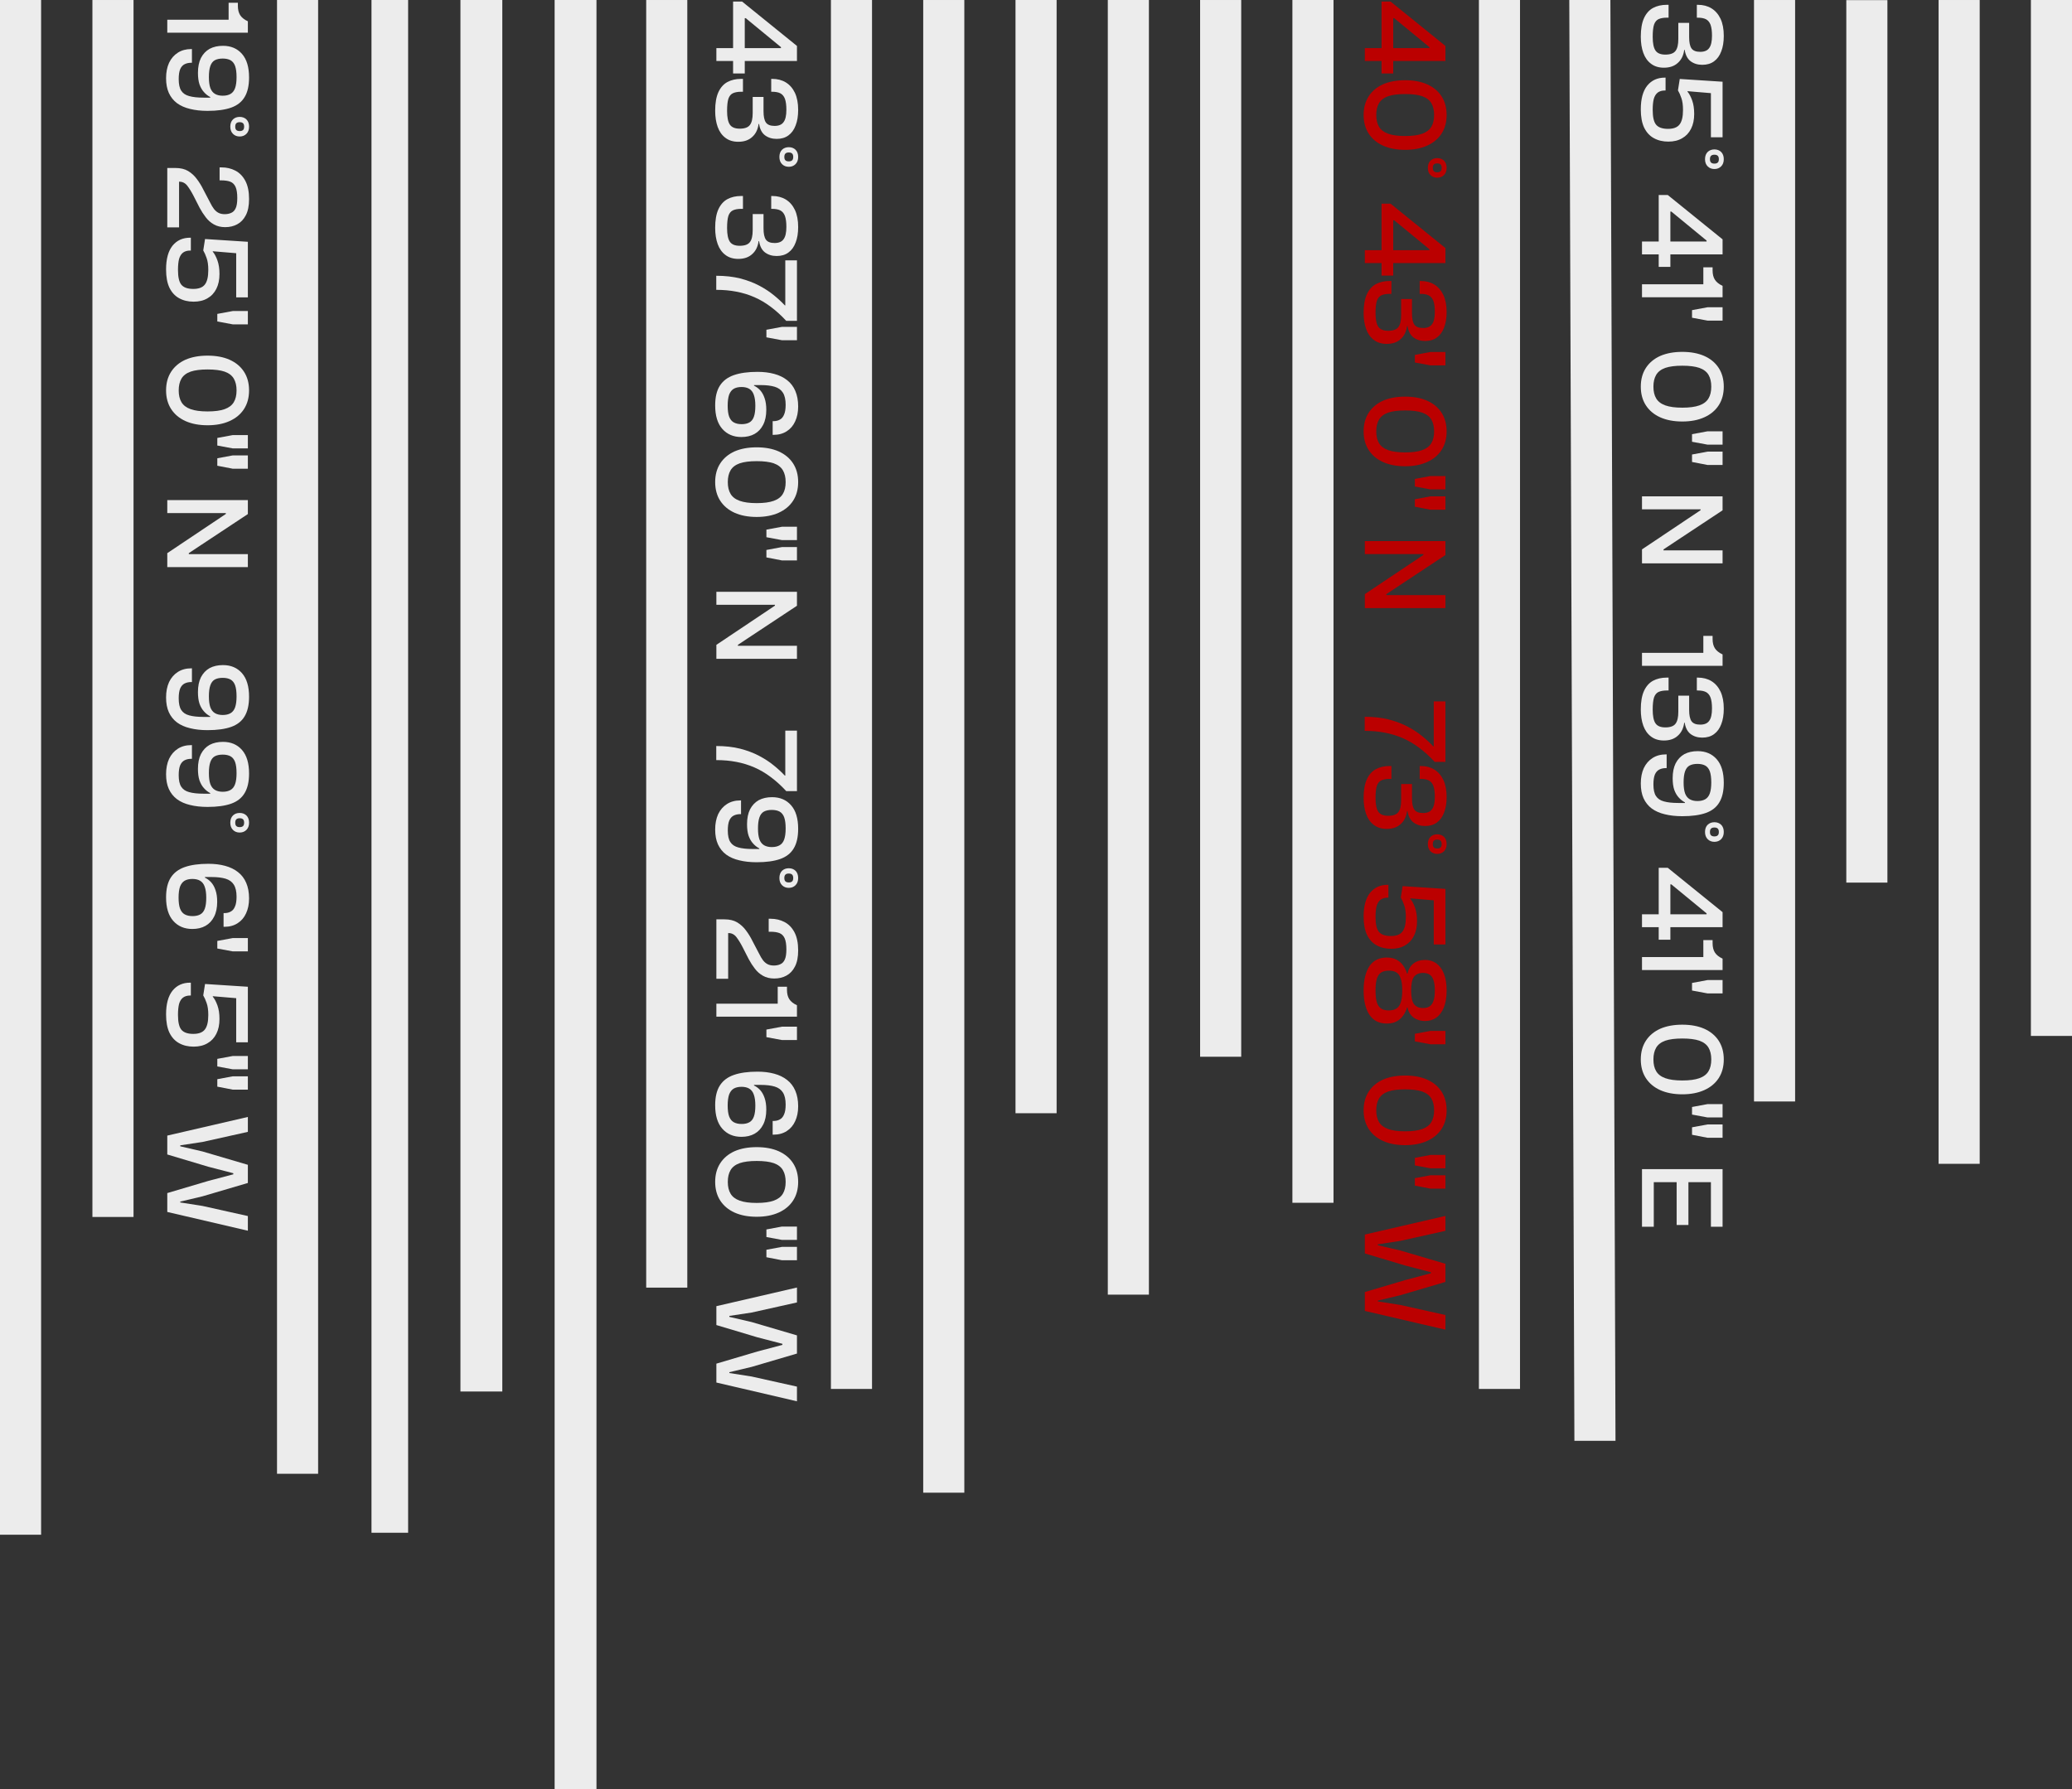
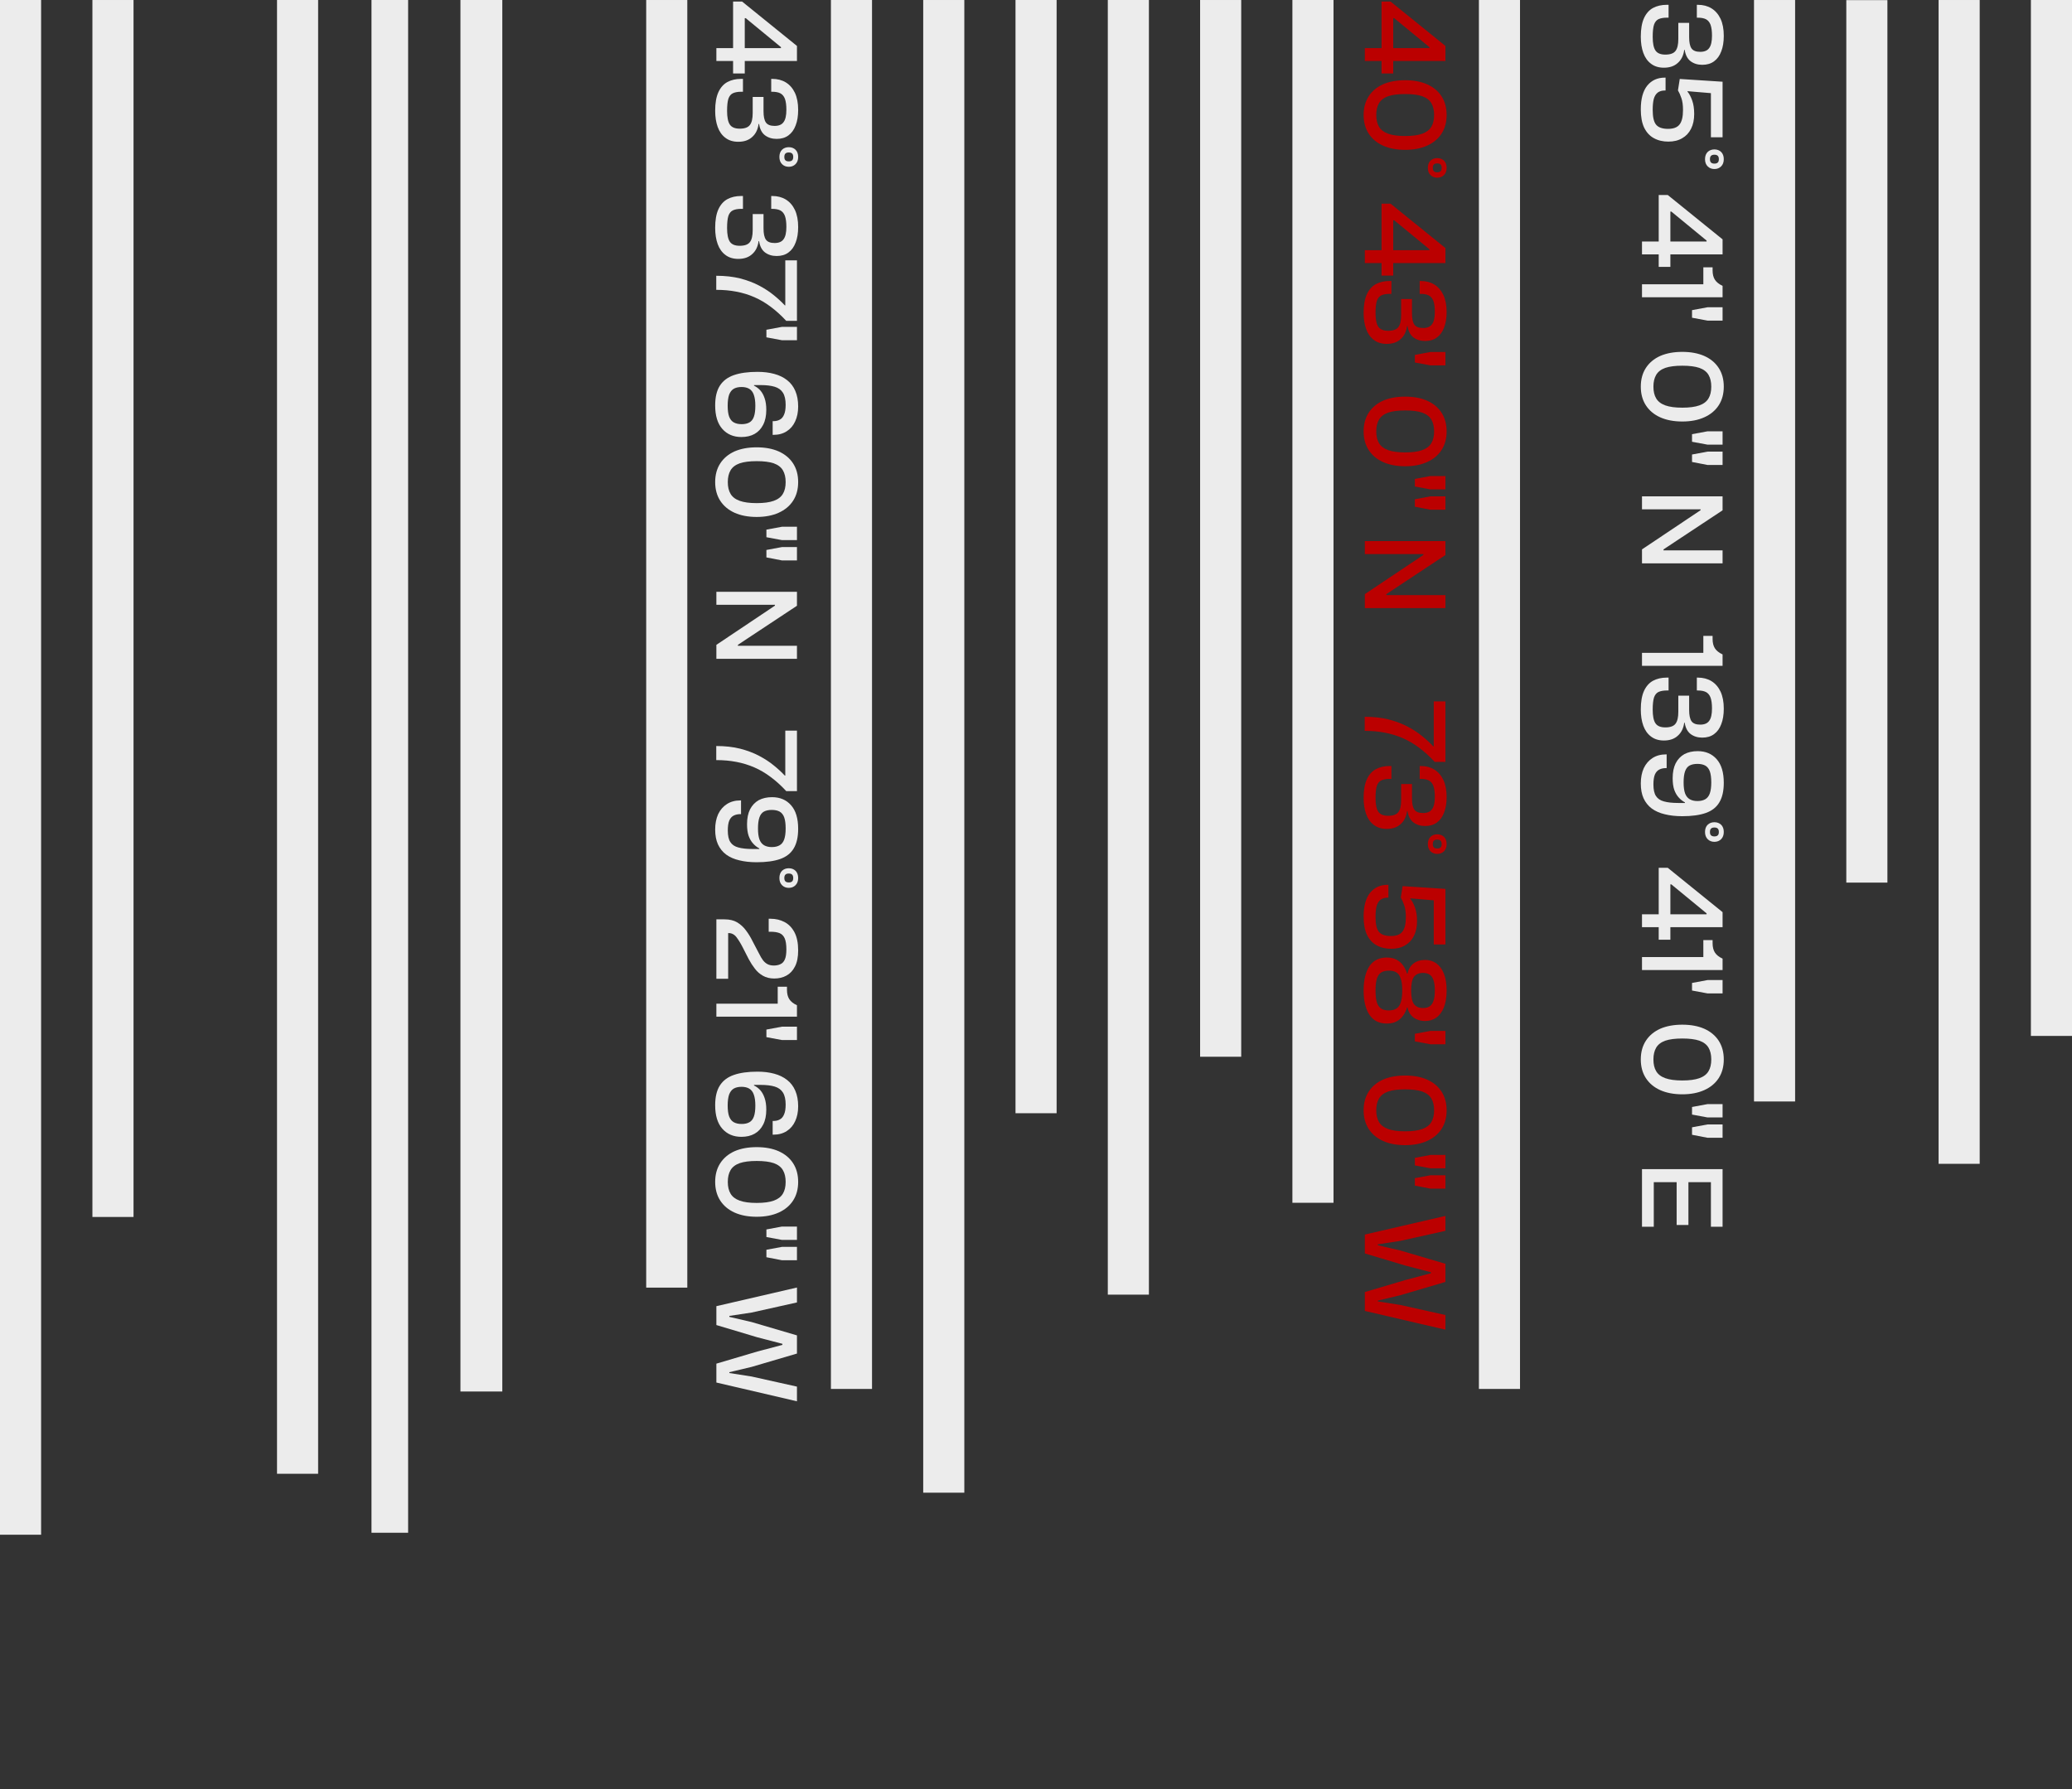
<svg xmlns="http://www.w3.org/2000/svg" width="396" height="342" viewBox="0 0 396 342" fill="none">
  <rect x="0" y="0" width="396" height="342" fill="#333333" stroke="none" />
  <path d="M388.144 198.027L396 198.027L396 0L388.144 0L388.144 198.027Z" fill="#ECECEC" />
  <path d="M370.504 222.476L378.36 222.476L378.36 0.001L370.504 0.001L370.504 222.476Z" fill="#ECECEC" />
  <path d="M352.865 168.719L360.721 168.719L360.721 0.025L352.865 0.025L352.865 168.719Z" fill="#ECECEC" />
  <path d="M335.225 210.558L343.081 210.558L343.081 0.001L335.225 0.001L335.225 210.558Z" fill="#ECECEC" />
  <g clip-path="url(#clip0_163_42923)">
    <path d="M313.588 7.011C313.588 5.54 313.794 4.353 314.208 3.448C314.622 2.56 315.197 1.916 315.932 1.517C316.683 1.119 317.549 0.92 318.53 0.92L318.898 0.92L318.898 3.379L318.553 3.379C317.924 3.379 317.403 3.471 316.99 3.655C316.591 3.839 316.3 4.192 316.116 4.713C315.948 5.249 315.863 6.023 315.863 7.034C315.863 8.26 316.04 9.134 316.392 9.655C316.744 10.176 317.373 10.437 318.277 10.437C319.227 10.437 319.878 10.199 320.231 9.724C320.583 9.264 320.76 8.506 320.76 7.448L320.76 4.368L322.829 4.368L322.829 7.103C322.829 8.115 322.982 8.835 323.288 9.264C323.595 9.693 324.146 9.908 324.943 9.908C325.756 9.908 326.33 9.663 326.667 9.172C327.02 8.697 327.196 7.916 327.196 6.828C327.196 5.939 327.104 5.241 326.92 4.736C326.736 4.245 326.445 3.893 326.047 3.678C325.648 3.479 325.127 3.379 324.484 3.379L324.3 3.379L324.3 0.92L324.507 0.92C325.487 0.92 326.346 1.142 327.081 1.586C327.832 2.046 328.414 2.713 328.828 3.586C329.242 4.475 329.449 5.563 329.449 6.851C329.449 8.015 329.288 9.004 328.966 9.816C328.66 10.643 328.2 11.28 327.587 11.724C326.989 12.168 326.238 12.39 325.334 12.39C324.461 12.39 323.717 12.161 323.104 11.701C322.507 11.241 322.131 10.521 321.978 9.54L321.886 9.54C321.748 10.598 321.342 11.425 320.668 12.023C320.009 12.636 319.12 12.942 318.001 12.942C317.02 12.942 316.2 12.689 315.541 12.184C314.882 11.693 314.392 11.004 314.07 10.115C313.748 9.226 313.588 8.191 313.588 7.011ZM313.588 20.909C313.588 18.901 314.001 17.384 314.829 16.357C315.656 15.346 316.775 14.84 318.185 14.84L318.323 14.84L318.323 17.3L318.185 17.3C317.633 17.3 317.181 17.43 316.829 17.691C316.476 17.966 316.223 18.373 316.07 18.909C315.932 19.461 315.863 20.158 315.863 21.001C315.863 22.365 316.078 23.307 316.507 23.828C316.951 24.365 317.71 24.633 318.783 24.633C319.825 24.633 320.56 24.357 320.989 23.805C321.434 23.254 321.656 22.326 321.656 21.024C321.656 20.074 321.549 19.307 321.334 18.725C321.135 18.143 320.921 17.66 320.691 17.277L321.035 16.794L322.576 16.84L322.507 17.507C322.844 17.905 323.143 18.465 323.403 19.185C323.664 19.905 323.794 20.771 323.794 21.782C323.794 22.886 323.595 23.828 323.196 24.61C322.798 25.407 322.231 26.012 321.495 26.426C320.775 26.855 319.894 27.07 318.852 27.07C317.794 27.07 316.867 26.847 316.07 26.403C315.289 25.974 314.676 25.307 314.231 24.403C313.802 23.499 313.588 22.334 313.588 20.909ZM326.989 17.805L320.691 17.277L321.035 15.093L329.219 15.622L329.219 26.242L326.989 26.242L326.989 17.805ZM325.863 30.425C325.863 29.843 326.031 29.383 326.369 29.046C326.706 28.724 327.135 28.563 327.656 28.563C328.177 28.563 328.606 28.724 328.943 29.046C329.28 29.383 329.449 29.843 329.449 30.425C329.449 31.008 329.28 31.467 328.943 31.804C328.606 32.142 328.177 32.31 327.656 32.31C327.135 32.31 326.706 32.142 326.369 31.804C326.031 31.467 325.863 31.008 325.863 30.425ZM326.805 30.425C326.805 30.732 326.874 30.946 327.012 31.069C327.15 31.207 327.365 31.276 327.656 31.276C327.947 31.276 328.162 31.207 328.3 31.069C328.437 30.946 328.506 30.732 328.506 30.425C328.506 30.134 328.437 29.919 328.3 29.782C328.162 29.644 327.947 29.575 327.656 29.575C327.365 29.575 327.15 29.644 327.012 29.782C326.874 29.919 326.805 30.134 326.805 30.425ZM317.013 51.02L317.013 37.273L318.737 37.273L329.219 45.755L329.219 47.847L326.162 46.422L326.162 45.985L319.426 40.445L319.242 40.445L319.242 51.02L317.013 51.02ZM313.817 48.629L313.817 46.169L329.219 46.169L329.219 48.629L313.817 48.629ZM313.817 56.825L313.817 54.343L325.541 54.343L325.541 51.102L327.311 51.102L327.311 51.699C327.311 52.419 327.457 53.01 327.748 53.469C328.039 53.929 328.529 54.32 329.219 54.642L329.219 56.825L313.817 56.825ZM323.38 60.736L323.38 59.288L326.346 58.736L329.219 58.736L329.219 61.288L326.346 61.288L323.38 60.736ZM313.588 73.909C313.588 72.529 313.909 71.342 314.553 70.346C315.197 69.349 316.108 68.583 317.289 68.047C318.484 67.526 319.894 67.265 321.518 67.265C323.143 67.265 324.545 67.526 325.725 68.047C326.92 68.583 327.84 69.349 328.483 70.346C329.127 71.342 329.449 72.529 329.449 73.909C329.449 75.288 329.127 76.476 328.483 77.472C327.84 78.468 326.92 79.234 325.725 79.77C324.545 80.307 323.143 80.575 321.518 80.575C319.894 80.575 318.484 80.307 317.288 79.77C316.108 79.234 315.197 78.468 314.553 77.472C313.909 76.476 313.588 75.288 313.588 73.909ZM316.001 73.909C316.001 74.828 316.177 75.579 316.53 76.161C316.882 76.759 317.465 77.204 318.277 77.495C319.089 77.786 320.17 77.931 321.518 77.931C322.882 77.931 323.97 77.786 324.782 77.495C325.595 77.204 326.177 76.759 326.529 76.161C326.882 75.579 327.058 74.828 327.058 73.909C327.058 73.004 326.882 72.254 326.529 71.656C326.177 71.058 325.595 70.614 324.782 70.323C323.97 70.047 322.882 69.909 321.518 69.909C320.17 69.909 319.089 70.047 318.277 70.323C317.465 70.614 316.882 71.058 316.53 71.656C316.177 72.254 316.001 73.004 316.001 73.909ZM323.38 88.31L323.38 86.885L326.346 86.333L329.219 86.333L329.219 88.885L326.346 88.885L323.38 88.31ZM323.38 84.448L323.38 83L326.346 82.448L329.219 82.448L329.219 85L326.346 85L323.38 84.448ZM313.817 97.367L313.817 94.885L329.219 94.885L329.219 97.551L320.392 103.39L317.932 105.022L317.932 105.206L320.392 105.206L329.219 105.206L329.219 107.689L313.817 107.689L313.817 105.022L322.507 99.206L325.012 97.528L325.012 97.367L322.507 97.367L313.817 97.367ZM313.817 127.283L313.817 124.801L325.541 124.801L325.541 121.559L327.311 121.559L327.311 122.157C327.311 122.877 327.457 123.467 327.748 123.927C328.039 124.387 328.529 124.778 329.219 125.099L329.219 127.283L313.817 127.283ZM313.588 135.624C313.588 134.153 313.794 132.965 314.208 132.061C314.622 131.172 315.197 130.529 315.932 130.13C316.683 129.732 317.549 129.532 318.53 129.532L318.898 129.532L318.898 131.992L318.553 131.992C317.924 131.992 317.403 132.084 316.99 132.268C316.591 132.452 316.3 132.804 316.116 133.325C315.948 133.862 315.863 134.636 315.863 135.647C315.863 136.873 316.04 137.747 316.392 138.268C316.744 138.789 317.373 139.049 318.277 139.049C319.227 139.049 319.878 138.812 320.231 138.337C320.583 137.877 320.76 137.118 320.76 136.061L320.76 132.981L322.828 132.981L322.828 135.716C322.828 136.728 322.982 137.448 323.288 137.877C323.595 138.306 324.146 138.521 324.943 138.521C325.756 138.521 326.33 138.275 326.667 137.785C327.02 137.31 327.196 136.528 327.196 135.44C327.196 134.551 327.104 133.854 326.92 133.348C326.736 132.858 326.445 132.505 326.047 132.291C325.648 132.092 325.127 131.992 324.484 131.992L324.3 131.992L324.3 129.532L324.507 129.532C325.487 129.532 326.346 129.755 327.081 130.199C327.832 130.659 328.414 131.325 328.828 132.199C329.242 133.088 329.449 134.176 329.449 135.463C329.449 136.628 329.288 137.616 328.966 138.429C328.66 139.256 328.2 139.892 327.587 140.337C326.989 140.781 326.238 141.003 325.334 141.003C324.461 141.003 323.717 140.773 323.104 140.314C322.507 139.854 322.131 139.134 321.978 138.153L321.886 138.153C321.748 139.21 321.342 140.038 320.668 140.635C320.009 141.248 319.12 141.555 318.001 141.555C317.02 141.555 316.2 141.302 315.541 140.796C314.882 140.306 314.392 139.616 314.07 138.727C313.748 137.839 313.588 136.804 313.588 135.624ZM313.588 149.772C313.588 148.653 313.779 147.673 314.162 146.83C314.561 146.002 315.12 145.359 315.84 144.899C316.561 144.439 317.411 144.209 318.392 144.209L318.53 144.209L318.53 146.83L318.392 146.83C317.917 146.83 317.495 146.922 317.128 147.106C316.76 147.29 316.476 147.611 316.277 148.071C316.093 148.531 316.001 149.159 316.001 149.956C316.001 150.937 316.162 151.673 316.484 152.163C316.806 152.669 317.311 153.013 318.001 153.197C318.706 153.397 319.626 153.496 320.76 153.496L322.024 153.496L322.024 153.381C321.58 153.151 321.181 152.837 320.829 152.439C320.476 152.056 320.193 151.565 319.978 150.968C319.779 150.37 319.679 149.634 319.679 148.761C319.679 147.627 319.871 146.677 320.254 145.91C320.652 145.144 321.204 144.562 321.909 144.163C322.629 143.78 323.48 143.589 324.461 143.589C325.978 143.589 327.188 144.102 328.093 145.129C328.997 146.156 329.449 147.657 329.449 149.634C329.449 151.197 329.165 152.446 328.598 153.381C328.047 154.316 327.188 154.99 326.024 155.404C324.859 155.818 323.357 156.025 321.518 156.025C320.277 156.025 319.166 155.902 318.185 155.657C317.204 155.427 316.369 155.059 315.679 154.554C315.005 154.048 314.484 153.397 314.116 152.6C313.764 151.818 313.588 150.876 313.588 149.772ZM321.771 149.565C321.771 150.439 321.863 151.136 322.047 151.657C322.246 152.178 322.545 152.554 322.943 152.784C323.342 153.013 323.832 153.128 324.415 153.128C325.012 153.128 325.51 153.013 325.909 152.784C326.307 152.554 326.598 152.178 326.782 151.657C326.966 151.136 327.058 150.439 327.058 149.565C327.058 148.676 326.966 147.972 326.782 147.45C326.598 146.945 326.307 146.577 325.909 146.347C325.51 146.133 325.012 146.025 324.415 146.025C323.802 146.025 323.296 146.133 322.897 146.347C322.514 146.562 322.231 146.929 322.047 147.45C321.863 147.972 321.771 148.676 321.771 149.565ZM325.863 159.038C325.863 158.455 326.031 157.996 326.369 157.659C326.706 157.337 327.135 157.176 327.656 157.176C328.177 157.176 328.606 157.337 328.943 157.659C329.28 157.996 329.449 158.455 329.449 159.038C329.449 159.62 329.28 160.08 328.943 160.417C328.606 160.754 328.177 160.923 327.656 160.923C327.135 160.923 326.706 160.754 326.369 160.417C326.031 160.08 325.863 159.62 325.863 159.038ZM326.805 159.038C326.805 159.344 326.874 159.559 327.012 159.681C327.15 159.819 327.365 159.888 327.656 159.888C327.947 159.888 328.162 159.819 328.3 159.681C328.437 159.559 328.506 159.344 328.506 159.038C328.506 158.747 328.437 158.532 328.3 158.394C328.162 158.256 327.947 158.187 327.656 158.187C327.365 158.187 327.15 158.256 327.012 158.394C326.874 158.532 326.805 158.747 326.805 159.038ZM317.013 179.632L317.013 165.886L318.737 165.886L329.219 174.368L329.219 176.46L326.162 175.035L326.162 174.598L319.426 169.058L319.242 169.058L319.242 179.632L317.013 179.632ZM313.817 177.242L313.817 174.782L329.219 174.782L329.219 177.242L313.817 177.242ZM313.817 185.438L313.817 182.955L325.541 182.955L325.541 179.714L327.311 179.714L327.311 180.312C327.311 181.032 327.457 181.622 327.748 182.082C328.039 182.542 328.529 182.932 329.219 183.254L329.219 185.438L313.817 185.438ZM323.38 189.349L323.38 187.901L326.346 187.349L329.219 187.349L329.219 189.901L326.346 189.901L323.38 189.349ZM313.587 202.521C313.587 201.142 313.909 199.954 314.553 198.958C315.197 197.962 316.108 197.196 317.288 196.659C318.484 196.138 319.894 195.878 321.518 195.878C323.143 195.878 324.545 196.138 325.725 196.659C326.92 197.196 327.84 197.962 328.483 198.958C329.127 199.954 329.449 201.142 329.449 202.521C329.449 203.901 329.127 205.088 328.483 206.084C327.84 207.08 326.92 207.847 325.725 208.383C324.545 208.919 323.143 209.188 321.518 209.188C319.894 209.188 318.484 208.919 317.288 208.383C316.108 207.847 315.197 207.08 314.553 206.084C313.909 205.088 313.587 203.901 313.587 202.521ZM316.001 202.521C316.001 203.441 316.177 204.192 316.53 204.774C316.882 205.372 317.465 205.816 318.277 206.107C319.089 206.399 320.17 206.544 321.518 206.544C322.882 206.544 323.97 206.399 324.782 206.107C325.595 205.816 326.177 205.372 326.529 204.774C326.882 204.192 327.058 203.441 327.058 202.521C327.058 201.617 326.882 200.866 326.529 200.269C326.177 199.671 325.595 199.226 324.782 198.935C323.97 198.659 322.882 198.521 321.518 198.521C320.17 198.521 319.089 198.659 318.277 198.935C317.465 199.226 316.882 199.671 316.53 200.269C316.177 200.866 316.001 201.617 316.001 202.521ZM323.38 216.923L323.38 215.498L326.346 214.946L329.219 214.946L329.219 217.498L326.346 217.498L323.38 216.923ZM323.38 213.061L323.38 211.613L326.346 211.061L329.219 211.061L329.219 213.613L326.346 213.613L323.38 213.061ZM313.817 225.98L313.817 223.497L329.219 223.497L329.219 225.98L313.817 225.98ZM313.817 234.508L313.817 224.256L316.07 224.256L316.07 234.508L313.817 234.508ZM320.438 234.163L320.438 224.256L322.691 224.256L322.691 234.163L320.438 234.163ZM326.989 234.508L326.989 224.256L329.219 224.256L329.219 234.508L326.989 234.508Z" fill="#ECECEC" />
  </g>
  <path d="M282.648 265.51L290.504 265.51L290.504 0L282.648 0L282.648 265.51Z" fill="#ECECEC" />
-   <path d="M300.898 275.426L299.922 0L307.778 0L308.754 275.426L300.898 275.426Z" fill="#ECECEC" />
  <g clip-path="url(#clip1_163_42923)">
    <path d="M264.041 14.046L264.041 0.299L265.765 0.299L276.247 8.781L276.247 10.873L273.19 9.448L273.19 9.011L266.455 3.471L266.271 3.471L266.271 14.046L264.041 14.046ZM260.846 11.655L260.846 9.195L276.247 9.195L276.247 11.655L260.846 11.655ZM260.616 21.977C260.616 20.598 260.938 19.41 261.581 18.414C262.225 17.418 263.137 16.652 264.317 16.116C265.512 15.595 266.922 15.334 268.547 15.334C270.171 15.334 271.573 15.595 272.753 16.116C273.949 16.652 274.868 17.418 275.512 18.414C276.155 19.41 276.477 20.598 276.477 21.977C276.477 23.357 276.155 24.544 275.512 25.541C274.868 26.537 273.949 27.303 272.753 27.839C271.573 28.376 270.171 28.644 268.547 28.644C266.922 28.644 265.512 28.376 264.317 27.839C263.137 27.303 262.225 26.537 261.581 25.541C260.938 24.544 260.616 23.357 260.616 21.977ZM263.03 21.977C263.03 22.897 263.206 23.648 263.558 24.23C263.911 24.828 264.493 25.272 265.305 25.564C266.118 25.855 267.198 26 268.547 26C269.91 26 270.999 25.855 271.811 25.564C272.623 25.272 273.205 24.828 273.558 24.23C273.91 23.648 274.087 22.897 274.087 21.977C274.087 21.073 273.91 20.322 273.558 19.725C273.205 19.127 272.623 18.683 271.811 18.391C270.999 18.116 269.91 17.978 268.547 17.978C267.198 17.978 266.118 18.116 265.305 18.391C264.493 18.683 263.911 19.127 263.558 19.725C263.206 20.322 263.03 21.073 263.03 21.977ZM272.891 32.086C272.891 31.504 273.06 31.044 273.397 30.707C273.734 30.385 274.163 30.224 274.684 30.224C275.205 30.224 275.634 30.385 275.972 30.707C276.309 31.044 276.477 31.504 276.477 32.086C276.477 32.669 276.309 33.129 275.972 33.466C275.634 33.803 275.205 33.971 274.684 33.971C274.163 33.971 273.734 33.803 273.397 33.466C273.06 33.129 272.891 32.669 272.891 32.086ZM273.834 32.086C273.834 32.393 273.903 32.607 274.041 32.73C274.178 32.868 274.393 32.937 274.684 32.937C274.975 32.937 275.19 32.868 275.328 32.73C275.466 32.607 275.535 32.393 275.535 32.086C275.535 31.795 275.466 31.581 275.328 31.443C275.19 31.305 274.975 31.236 274.684 31.236C274.393 31.236 274.178 31.305 274.041 31.443C273.903 31.581 273.834 31.795 273.834 32.086ZM264.041 52.681L264.041 38.934L265.765 38.934L276.247 47.417L276.247 49.509L273.19 48.083L273.19 47.647L266.455 42.107L266.271 42.107L266.271 52.681L264.041 52.681ZM260.846 50.29L260.846 47.831L276.247 47.831L276.247 50.29L260.846 50.29ZM260.616 59.806C260.616 58.335 260.823 57.148 261.236 56.243C261.65 55.355 262.225 54.711 262.961 54.312C263.711 53.914 264.577 53.715 265.558 53.715L265.926 53.715L265.926 56.175L265.581 56.175C264.953 56.175 264.432 56.266 264.018 56.45C263.62 56.634 263.328 56.987 263.144 57.508C262.976 58.044 262.892 58.818 262.892 59.83C262.892 61.056 263.068 61.929 263.42 62.45C263.773 62.971 264.401 63.232 265.305 63.232C266.255 63.232 266.907 62.994 267.259 62.519C267.612 62.059 267.788 61.301 267.788 60.243L267.788 57.163L269.857 57.163L269.857 59.898C269.857 60.91 270.01 61.63 270.317 62.059C270.623 62.488 271.175 62.703 271.972 62.703C272.784 62.703 273.359 62.458 273.696 61.967C274.048 61.492 274.224 60.711 274.224 59.623C274.224 58.734 274.133 58.036 273.949 57.531C273.765 57.04 273.474 56.688 273.075 56.473C272.677 56.274 272.156 56.175 271.512 56.175L271.328 56.175L271.328 53.715L271.535 53.715C272.516 53.715 273.374 53.937 274.11 54.381C274.86 54.841 275.443 55.508 275.857 56.381C276.27 57.27 276.477 58.358 276.477 59.646C276.477 60.81 276.316 61.799 275.994 62.611C275.688 63.438 275.228 64.075 274.615 64.519C274.018 64.963 273.267 65.186 272.362 65.186C271.489 65.186 270.746 64.956 270.133 64.496C269.535 64.036 269.16 63.316 269.006 62.335L268.914 62.335C268.776 63.392 268.37 64.22 267.696 64.818C267.037 65.431 266.148 65.737 265.029 65.737C264.049 65.737 263.229 65.484 262.57 64.979C261.911 64.488 261.42 63.799 261.099 62.91C260.777 62.021 260.616 60.986 260.616 59.806ZM270.409 69.289L270.409 67.841L273.374 67.289L276.247 67.289L276.247 69.841L273.374 69.841L270.409 69.289ZM260.616 82.462C260.616 81.082 260.938 79.895 261.581 78.898C262.225 77.902 263.137 77.136 264.317 76.6C265.512 76.079 266.922 75.818 268.547 75.818C270.171 75.818 271.573 76.079 272.753 76.6C273.949 77.136 274.868 77.902 275.512 78.898C276.155 79.895 276.477 81.082 276.477 82.462C276.477 83.841 276.155 85.029 275.512 86.025C274.868 87.021 273.949 87.787 272.753 88.323C271.573 88.86 270.171 89.128 268.547 89.128C266.922 89.128 265.512 88.86 264.317 88.323C263.137 87.787 262.225 87.021 261.581 86.025C260.938 85.029 260.616 83.841 260.616 82.462ZM263.03 82.462C263.03 83.381 263.206 84.132 263.558 84.714C263.911 85.312 264.493 85.757 265.305 86.048C266.118 86.339 267.198 86.484 268.547 86.484C269.91 86.484 270.999 86.339 271.811 86.048C272.623 85.757 273.205 85.312 273.558 84.714C273.91 84.132 274.087 83.381 274.087 82.462C274.087 81.557 273.91 80.806 273.558 80.209C273.205 79.611 272.623 79.167 271.811 78.876C270.999 78.6 269.91 78.462 268.547 78.462C267.198 78.462 266.118 78.6 265.305 78.876C264.493 79.167 263.911 79.611 263.558 80.209C263.206 80.806 263.03 81.557 263.03 82.462ZM270.409 96.863L270.409 95.438L273.374 94.886L276.247 94.886L276.247 97.438L273.374 97.438L270.409 96.863ZM270.409 93.001L270.409 91.553L273.374 91.001L276.247 91.001L276.247 93.553L273.374 93.553L270.409 93.001ZM260.846 105.92L260.846 103.438L276.247 103.438L276.247 106.104L267.42 111.943L264.96 113.575L264.96 113.759L267.42 113.759L276.247 113.759L276.247 116.242L260.846 116.242L260.846 113.575L269.535 107.759L272.041 106.081L272.041 105.92L269.535 105.92L260.846 105.92ZM260.823 139.709L260.823 137.02C262.508 137.02 264.026 137.188 265.374 137.525C266.738 137.878 267.957 138.337 269.029 138.904C270.102 139.472 271.037 140.085 271.834 140.744C272.646 141.402 273.343 142.046 273.926 142.674L274.018 142.674L274.018 134.077L276.247 134.077L276.247 145.64L274.201 145.64C273.236 144.598 272.248 143.701 271.236 142.95C270.24 142.199 269.198 141.586 268.11 141.111C267.022 140.636 265.872 140.284 264.662 140.054C263.466 139.824 262.187 139.709 260.823 139.709ZM260.616 152.523C260.616 151.051 260.823 149.864 261.236 148.96C261.65 148.071 262.225 147.427 262.961 147.029C263.711 146.63 264.577 146.431 265.558 146.431L265.926 146.431L265.926 148.891L265.581 148.891C264.953 148.891 264.432 148.983 264.018 149.166C263.62 149.35 263.328 149.703 263.144 150.224C262.976 150.76 262.892 151.534 262.892 152.546C262.892 153.772 263.068 154.645 263.42 155.166C263.773 155.687 264.401 155.948 265.305 155.948C266.255 155.948 266.907 155.71 267.259 155.235C267.612 154.775 267.788 154.017 267.788 152.959L267.788 149.879L269.857 149.879L269.857 152.615C269.857 153.626 270.01 154.346 270.317 154.775C270.623 155.205 271.175 155.419 271.972 155.419C272.784 155.419 273.359 155.174 273.696 154.683C274.048 154.208 274.224 153.427 274.224 152.339C274.224 151.45 274.133 150.753 273.949 150.247C273.765 149.756 273.474 149.404 273.075 149.189C272.677 148.99 272.156 148.891 271.512 148.891L271.328 148.891L271.328 146.431L271.535 146.431C272.516 146.431 273.374 146.653 274.11 147.098C274.86 147.557 275.443 148.224 275.857 149.098C276.27 149.986 276.477 151.074 276.477 152.362C276.477 153.526 276.316 154.515 275.994 155.327C275.688 156.155 275.228 156.791 274.615 157.235C274.018 157.68 273.267 157.902 272.362 157.902C271.489 157.902 270.746 157.672 270.133 157.212C269.535 156.752 269.16 156.032 269.006 155.051L268.914 155.051C268.776 156.109 268.37 156.936 267.696 157.534C267.037 158.147 266.148 158.453 265.029 158.453C264.049 158.453 263.229 158.201 262.57 157.695C261.911 157.204 261.42 156.515 261.099 155.626C260.777 154.737 260.616 153.703 260.616 152.523ZM272.891 161.35C272.891 160.768 273.06 160.308 273.397 159.971C273.734 159.649 274.163 159.488 274.684 159.488C275.205 159.488 275.634 159.649 275.972 159.971C276.309 160.308 276.477 160.768 276.477 161.35C276.477 161.932 276.309 162.392 275.972 162.729C275.634 163.066 275.205 163.235 274.684 163.235C274.163 163.235 273.734 163.066 273.397 162.729C273.06 162.392 272.891 161.932 272.891 161.35ZM273.834 161.35C273.834 161.657 273.903 161.871 274.041 161.994C274.178 162.132 274.393 162.201 274.684 162.201C274.975 162.201 275.19 162.132 275.328 161.994C275.466 161.871 275.535 161.657 275.535 161.35C275.535 161.059 275.466 160.844 275.328 160.706C275.19 160.568 274.975 160.5 274.684 160.5C274.393 160.5 274.178 160.568 274.041 160.706C273.903 160.844 273.834 161.059 273.834 161.35ZM260.616 175.209C260.616 173.202 261.03 171.684 261.857 170.658C262.685 169.646 263.803 169.14 265.213 169.14L265.351 169.14L265.351 171.6L265.213 171.6C264.662 171.6 264.21 171.73 263.857 171.991C263.505 172.267 263.252 172.673 263.098 173.209C262.961 173.761 262.892 174.458 262.892 175.301C262.892 176.665 263.106 177.608 263.535 178.129C263.98 178.665 264.738 178.933 265.811 178.933C266.853 178.933 267.589 178.657 268.018 178.106C268.462 177.554 268.684 176.627 268.684 175.324C268.684 174.374 268.577 173.608 268.363 173.025C268.163 172.443 267.949 171.96 267.719 171.577L268.064 171.094L269.604 171.14L269.535 171.807C269.872 172.205 270.171 172.765 270.432 173.485C270.692 174.205 270.822 175.071 270.822 176.083C270.822 177.186 270.623 178.129 270.225 178.91C269.826 179.707 269.259 180.312 268.524 180.726C267.803 181.155 266.922 181.37 265.88 181.37C264.823 181.37 263.895 181.148 263.098 180.703C262.317 180.274 261.704 179.607 261.259 178.703C260.83 177.799 260.616 176.634 260.616 175.209ZM274.018 172.106L267.719 171.577L268.064 169.393L276.247 169.922L276.247 180.542L274.018 180.542L274.018 172.106ZM260.616 189.341C260.616 187.364 260.984 185.816 261.719 184.697C262.47 183.594 263.581 183.042 265.052 183.042C265.788 183.042 266.409 183.18 266.914 183.456C267.435 183.732 267.857 184.107 268.179 184.582C268.516 185.057 268.761 185.571 268.914 186.122L269.006 186.122C269.16 185.31 269.535 184.666 270.133 184.191C270.73 183.732 271.474 183.502 272.362 183.502C273.175 183.502 273.887 183.716 274.5 184.145C275.113 184.59 275.596 185.241 275.949 186.099C276.301 186.973 276.477 188.053 276.477 189.341C276.477 190.643 276.301 191.724 275.949 192.582C275.596 193.455 275.113 194.107 274.5 194.536C273.887 194.965 273.175 195.179 272.362 195.179C271.78 195.179 271.251 195.072 270.776 194.858C270.301 194.658 269.91 194.36 269.604 193.961C269.297 193.578 269.098 193.118 269.006 192.582L268.914 192.582C268.761 193.149 268.516 193.662 268.179 194.122C267.857 194.597 267.435 194.973 266.914 195.248C266.409 195.524 265.788 195.662 265.052 195.662C263.581 195.662 262.47 195.103 261.719 193.984C260.984 192.865 260.616 191.318 260.616 189.341ZM262.892 189.341C262.892 190.352 262.984 191.134 263.167 191.685C263.367 192.237 263.65 192.62 264.018 192.835C264.401 193.049 264.876 193.157 265.443 193.157C266.01 193.157 266.478 193.042 266.845 192.812C267.229 192.597 267.512 192.214 267.696 191.662C267.895 191.111 267.995 190.337 267.995 189.341C267.995 188.344 267.895 187.571 267.696 187.019C267.512 186.467 267.229 186.084 266.845 185.869C266.478 185.655 266.01 185.548 265.443 185.548C264.876 185.548 264.401 185.655 264.018 185.869C263.65 186.084 263.367 186.467 263.167 187.019C262.984 187.571 262.892 188.344 262.892 189.341ZM269.696 189.341C269.696 190.597 269.88 191.471 270.248 191.961C270.631 192.452 271.205 192.697 271.972 192.697C272.462 192.697 272.868 192.597 273.19 192.398C273.527 192.199 273.78 191.854 273.949 191.364C274.132 190.888 274.224 190.214 274.224 189.341C274.224 188.498 274.132 187.823 273.949 187.318C273.78 186.827 273.527 186.482 273.19 186.283C272.868 186.084 272.462 185.984 271.972 185.984C271.205 185.984 270.631 186.23 270.248 186.72C269.88 187.226 269.696 188.099 269.696 189.341ZM270.409 199.069L270.409 197.621L273.374 197.069L276.247 197.069L276.247 199.621L273.374 199.621L270.409 199.069ZM260.616 212.242C260.616 210.862 260.938 209.675 261.581 208.679C262.225 207.682 263.137 206.916 264.317 206.38C265.512 205.859 266.922 205.598 268.547 205.598C270.171 205.598 271.573 205.859 272.753 206.38C273.949 206.916 274.868 207.682 275.512 208.679C276.155 209.675 276.477 210.862 276.477 212.242C276.477 213.621 276.155 214.809 275.512 215.805C274.868 216.801 273.949 217.567 272.753 218.103C271.573 218.64 270.171 218.908 268.547 218.908C266.922 218.908 265.512 218.64 264.317 218.103C263.137 217.567 262.225 216.801 261.581 215.805C260.938 214.809 260.616 213.621 260.616 212.242ZM263.03 212.242C263.03 213.161 263.206 213.912 263.558 214.494C263.911 215.092 264.493 215.536 265.305 215.828C266.118 216.119 267.198 216.264 268.547 216.264C269.91 216.264 270.999 216.119 271.811 215.828C272.623 215.536 273.205 215.092 273.558 214.494C273.91 213.912 274.087 213.161 274.087 212.242C274.087 211.337 273.91 210.586 273.558 209.989C273.205 209.391 272.623 208.947 271.811 208.656C270.999 208.38 269.91 208.242 268.547 208.242C267.198 208.242 266.118 208.38 265.305 208.656C264.493 208.947 263.911 209.391 263.558 209.989C263.206 210.586 263.03 211.337 263.03 212.242ZM270.409 226.643L270.409 225.218L273.374 224.666L276.247 224.666L276.247 227.218L273.374 227.218L270.409 226.643ZM270.409 222.781L270.409 221.333L273.374 220.781L276.247 220.781L276.247 223.333L273.374 223.333L270.409 222.781ZM260.846 239.608L260.846 235.999L276.247 232.436L276.247 235.286L267.581 237.217L263.328 237.861L263.328 238.045L267.581 239.033L276.247 241.585L276.247 245.056L267.581 247.608L263.328 248.619L263.328 248.78L267.581 249.447L276.247 251.378L276.247 254.182L260.846 250.596L260.846 246.987L268.684 244.665L273.466 243.401L273.466 243.194L268.684 241.953L260.846 239.608Z" fill="#BB0000" />
  </g>
  <path d="M247.003 229.924L254.859 229.924L254.859 0L247.003 0L247.003 229.924Z" fill="#ECECEC" />
  <path d="M229.363 202.008L237.219 202.008L237.219 0.001L229.363 0.001L229.363 202.008Z" fill="#ECECEC" />
  <path d="M211.723 247.485L219.579 247.485L219.579 0L211.723 0L211.723 247.485Z" fill="#ECECEC" />
  <path d="M194.084 212.804L201.94 212.804L201.94 0L194.084 0L194.084 212.804Z" fill="#ECECEC" />
  <path d="M176.445 285.342L184.301 285.342L184.301 0.001L176.445 0.001L176.445 285.342Z" fill="#ECECEC" />
  <path d="M158.805 265.51L166.661 265.51L166.661 0L158.805 0L158.805 265.51Z" fill="#ECECEC" />
  <g clip-path="url(#clip2_163_42923)">
    <path d="M140.108 14.046L140.108 0.299L141.832 0.299L152.315 8.781L152.315 10.873L149.257 9.448L149.257 9.011L142.522 3.471L142.338 3.471L142.338 14.046L140.108 14.046ZM136.913 11.655L136.913 9.195L152.315 9.195L152.315 11.655L136.913 11.655ZM136.683 21.171C136.683 19.7 136.89 18.512 137.304 17.608C137.718 16.719 138.292 16.076 139.028 15.677C139.779 15.279 140.645 15.079 141.626 15.079L141.993 15.079L141.993 17.539L141.649 17.539C141.02 17.539 140.499 17.631 140.085 17.815C139.687 17.999 139.396 18.351 139.212 18.872C139.043 19.409 138.959 20.183 138.959 21.194C138.959 22.42 139.135 23.294 139.488 23.815C139.84 24.336 140.468 24.596 141.373 24.596C142.323 24.596 142.974 24.359 143.327 23.884C143.679 23.424 143.855 22.665 143.855 21.608L143.855 18.528L145.924 18.528L145.924 21.263C145.924 22.275 146.077 22.995 146.384 23.424C146.69 23.853 147.242 24.068 148.039 24.068C148.851 24.068 149.426 23.823 149.763 23.332C150.116 22.857 150.292 22.075 150.292 20.987C150.292 20.099 150.2 19.401 150.016 18.895C149.832 18.405 149.541 18.053 149.142 17.838C148.744 17.639 148.223 17.539 147.579 17.539L147.395 17.539L147.395 15.079L147.602 15.079C148.583 15.079 149.441 15.302 150.177 15.746C150.928 16.206 151.51 16.873 151.924 17.746C152.338 18.635 152.545 19.723 152.545 21.01C152.545 22.175 152.384 23.163 152.062 23.976C151.755 24.803 151.296 25.439 150.683 25.884C150.085 26.328 149.334 26.55 148.43 26.55C147.556 26.55 146.813 26.32 146.2 25.861C145.602 25.401 145.227 24.681 145.074 23.7L144.982 23.7C144.844 24.757 144.438 25.585 143.763 26.183C143.104 26.796 142.216 27.102 141.097 27.102C140.116 27.102 139.296 26.849 138.637 26.343C137.978 25.853 137.488 25.163 137.166 24.275C136.844 23.386 136.683 22.351 136.683 21.171ZM148.959 29.999C148.959 29.416 149.127 28.956 149.464 28.619C149.801 28.298 150.231 28.137 150.752 28.137C151.273 28.137 151.702 28.298 152.039 28.619C152.376 28.956 152.545 29.416 152.545 29.999C152.545 30.581 152.376 31.041 152.039 31.378C151.702 31.715 151.273 31.884 150.752 31.884C150.231 31.884 149.801 31.715 149.464 31.378C149.127 31.041 148.959 30.581 148.959 29.999ZM149.901 29.999C149.901 30.305 149.97 30.52 150.108 30.642C150.246 30.78 150.46 30.849 150.752 30.849C151.043 30.849 151.257 30.78 151.395 30.642C151.533 30.52 151.602 30.305 151.602 29.999C151.602 29.707 151.533 29.493 151.395 29.355C151.257 29.217 151.043 29.148 150.752 29.148C150.46 29.148 150.246 29.217 150.108 29.355C149.97 29.493 149.901 29.707 149.901 29.999ZM136.683 43.559C136.683 42.088 136.89 40.9 137.304 39.996C137.718 39.107 138.292 38.463 139.028 38.065C139.779 37.666 140.645 37.467 141.626 37.467L141.993 37.467L141.993 39.927L141.649 39.927C141.02 39.927 140.499 40.019 140.085 40.203C139.687 40.387 139.396 40.739 139.212 41.26C139.043 41.797 138.959 42.571 138.959 43.582C138.959 44.808 139.135 45.681 139.488 46.203C139.84 46.724 140.468 46.984 141.373 46.984C142.323 46.984 142.974 46.747 143.327 46.272C143.679 45.812 143.855 45.053 143.855 43.996L143.855 40.915L145.924 40.915L145.924 43.651C145.924 44.662 146.077 45.383 146.384 45.812C146.69 46.241 147.242 46.455 148.039 46.455C148.851 46.455 149.426 46.21 149.763 45.72C150.116 45.245 150.292 44.463 150.292 43.375C150.292 42.486 150.2 41.789 150.016 41.283C149.832 40.793 149.541 40.44 149.142 40.226C148.744 40.026 148.223 39.927 147.579 39.927L147.395 39.927L147.395 37.467L147.602 37.467C148.583 37.467 149.441 37.69 150.177 38.134C150.928 38.594 151.51 39.26 151.924 40.134C152.338 41.023 152.545 42.111 152.545 43.398C152.545 44.563 152.384 45.551 152.062 46.363C151.755 47.191 151.296 47.827 150.683 48.271C150.085 48.716 149.334 48.938 148.43 48.938C147.556 48.938 146.813 48.708 146.2 48.248C145.602 47.789 145.227 47.068 145.074 46.088L144.982 46.088C144.844 47.145 144.438 47.973 143.763 48.57C143.104 49.183 142.216 49.49 141.097 49.49C140.116 49.49 139.296 49.237 138.637 48.731C137.978 48.241 137.488 47.551 137.166 46.662C136.844 45.773 136.683 44.739 136.683 43.559ZM136.89 55.406L136.89 52.716C138.576 52.716 140.093 52.885 141.442 53.222C142.806 53.575 144.024 54.034 145.097 54.601C146.169 55.168 147.104 55.781 147.901 56.44C148.713 57.099 149.411 57.743 149.993 58.371L150.085 58.371L150.085 49.774L152.315 49.774L152.315 61.337L150.269 61.337C149.303 60.294 148.315 59.398 147.303 58.647C146.307 57.896 145.265 57.283 144.177 56.808C143.089 56.333 141.94 55.98 140.729 55.751C139.534 55.521 138.254 55.406 136.89 55.406ZM146.476 64.485L146.476 63.037L149.441 62.485L152.315 62.485L152.315 65.037L149.441 65.037L146.476 64.485ZM136.683 77.497C136.683 75.918 136.982 74.662 137.58 73.727C138.177 72.792 139.074 72.118 140.269 71.704C141.465 71.29 142.966 71.083 144.775 71.083C145.955 71.083 147.02 71.213 147.97 71.474C148.936 71.734 149.755 72.133 150.43 72.669C151.119 73.206 151.64 73.888 151.993 74.715C152.361 75.558 152.545 76.554 152.545 77.704C152.545 78.792 152.353 79.742 151.97 80.554C151.602 81.366 151.066 81.995 150.361 82.439C149.656 82.899 148.805 83.129 147.809 83.129L147.671 83.129L147.671 80.508L147.809 80.508C148.3 80.508 148.713 80.408 149.051 80.209C149.403 80.025 149.671 79.704 149.855 79.244C150.054 78.799 150.154 78.179 150.154 77.382C150.154 76.386 149.978 75.612 149.625 75.06C149.288 74.524 148.767 74.148 148.062 73.934C147.357 73.719 146.461 73.612 145.373 73.612L144.108 73.612L144.108 73.727C144.553 73.941 144.951 74.24 145.304 74.623C145.656 75.022 145.932 75.52 146.131 76.117C146.346 76.73 146.453 77.474 146.453 78.347C146.453 79.481 146.254 80.431 145.855 81.198C145.472 81.964 144.928 82.546 144.223 82.945C143.518 83.343 142.675 83.542 141.694 83.542C140.177 83.542 138.959 83.021 138.039 81.979C137.135 80.953 136.683 79.458 136.683 77.497ZM139.074 77.543C139.074 78.431 139.166 79.129 139.35 79.635C139.549 80.156 139.84 80.523 140.223 80.738C140.622 80.968 141.127 81.083 141.74 81.083C142.338 81.083 142.829 80.975 143.212 80.761C143.61 80.546 143.901 80.178 144.085 79.657C144.269 79.152 144.361 78.454 144.361 77.566C144.361 76.692 144.261 75.987 144.062 75.451C143.878 74.93 143.587 74.554 143.189 74.324C142.806 74.094 142.315 73.98 141.717 73.98C141.12 73.98 140.622 74.094 140.223 74.324C139.84 74.554 139.549 74.93 139.35 75.451C139.166 75.987 139.074 76.684 139.074 77.543ZM136.683 92.154C136.683 90.775 137.005 89.587 137.649 88.591C138.292 87.595 139.204 86.829 140.384 86.292C141.58 85.771 142.989 85.511 144.614 85.511C146.238 85.511 147.641 85.771 148.821 86.292C150.016 86.829 150.935 87.595 151.579 88.591C152.223 89.587 152.545 90.775 152.545 92.154C152.545 93.533 152.223 94.721 151.579 95.717C150.935 96.713 150.016 97.48 148.821 98.016C147.641 98.552 146.238 98.82 144.614 98.82C142.989 98.82 141.58 98.552 140.384 98.016C139.204 97.48 138.292 96.713 137.649 95.717C137.005 94.721 136.683 93.533 136.683 92.154ZM139.097 92.154C139.097 93.074 139.273 93.825 139.626 94.407C139.978 95.005 140.56 95.449 141.373 95.74C142.185 96.031 143.265 96.177 144.614 96.177C145.978 96.177 147.066 96.031 147.878 95.74C148.69 95.449 149.273 95.005 149.625 94.407C149.978 93.825 150.154 93.074 150.154 92.154C150.154 91.25 149.978 90.499 149.625 89.901C149.273 89.304 148.69 88.859 147.878 88.568C147.066 88.292 145.978 88.154 144.614 88.154C143.265 88.154 142.185 88.292 141.373 88.568C140.56 88.859 139.978 89.304 139.626 89.901C139.273 90.499 139.097 91.25 139.097 92.154ZM146.476 106.556L146.476 105.131L149.441 104.579L152.315 104.579L152.315 107.13L149.441 107.13L146.476 106.556ZM146.476 102.694L146.476 101.246L149.441 100.694L152.315 100.694L152.315 103.246L149.441 103.246L146.476 102.694ZM136.913 115.613L136.913 113.13L152.315 113.13L152.315 115.797L143.488 121.635L141.028 123.268L141.028 123.451L143.488 123.451L152.315 123.451L152.315 125.934L136.913 125.934L136.913 123.268L145.602 117.452L148.108 115.774L148.108 115.613L145.602 115.613L136.913 115.613ZM136.89 145.299L136.89 142.609C138.576 142.609 140.093 142.778 141.442 143.115C142.806 143.467 144.024 143.927 145.097 144.494C146.169 145.061 147.104 145.674 147.901 146.333C148.713 146.992 149.411 147.636 149.993 148.264L150.085 148.264L150.085 139.667L152.315 139.667L152.315 151.23L150.269 151.23C149.303 150.187 148.315 149.291 147.303 148.54C146.307 147.789 145.265 147.176 144.177 146.701C143.089 146.226 141.94 145.873 140.729 145.644C139.534 145.414 138.254 145.299 136.89 145.299ZM136.683 158.572C136.683 157.453 136.875 156.473 137.258 155.63C137.656 154.802 138.216 154.159 138.936 153.699C139.656 153.239 140.507 153.009 141.488 153.009L141.626 153.009L141.626 155.63L141.488 155.63C141.013 155.63 140.591 155.722 140.223 155.906C139.855 156.089 139.572 156.411 139.373 156.871C139.189 157.331 139.097 157.959 139.097 158.756C139.097 159.737 139.258 160.472 139.58 160.963C139.901 161.469 140.407 161.813 141.097 161.997C141.802 162.197 142.721 162.296 143.855 162.296L145.12 162.296L145.12 162.181C144.675 161.951 144.277 161.637 143.924 161.239C143.572 160.856 143.288 160.365 143.074 159.767C142.875 159.17 142.775 158.434 142.775 157.561C142.775 156.427 142.966 155.476 143.35 154.71C143.748 153.944 144.3 153.362 145.005 152.963C145.725 152.58 146.576 152.388 147.556 152.388C149.073 152.388 150.284 152.902 151.188 153.929C152.093 154.955 152.545 156.457 152.545 158.434C152.545 159.997 152.261 161.246 151.694 162.181C151.142 163.116 150.284 163.79 149.119 164.204C147.955 164.618 146.453 164.825 144.614 164.825C143.373 164.825 142.262 164.702 141.281 164.457C140.3 164.227 139.465 163.859 138.775 163.354C138.101 162.848 137.58 162.197 137.212 161.4C136.859 160.618 136.683 159.676 136.683 158.572ZM144.867 158.365C144.867 159.239 144.959 159.936 145.143 160.457C145.342 160.978 145.641 161.354 146.039 161.584C146.438 161.813 146.928 161.928 147.51 161.928C148.108 161.928 148.606 161.813 149.005 161.584C149.403 161.354 149.694 160.978 149.878 160.457C150.062 159.936 150.154 159.239 150.154 158.365C150.154 157.476 150.062 156.771 149.878 156.25C149.694 155.745 149.403 155.377 149.005 155.147C148.606 154.932 148.108 154.825 147.51 154.825C146.897 154.825 146.392 154.932 145.993 155.147C145.61 155.362 145.327 155.729 145.143 156.25C144.959 156.771 144.867 157.476 144.867 158.365ZM148.959 167.838C148.959 167.255 149.127 166.796 149.464 166.458C149.801 166.137 150.231 165.976 150.752 165.976C151.273 165.976 151.702 166.137 152.039 166.458C152.376 166.796 152.545 167.255 152.545 167.838C152.545 168.42 152.376 168.88 152.039 169.217C151.702 169.554 151.273 169.723 150.752 169.723C150.231 169.723 149.801 169.554 149.464 169.217C149.127 168.88 148.959 168.42 148.959 167.838ZM149.901 167.838C149.901 168.144 149.97 168.359 150.108 168.481C150.246 168.619 150.46 168.688 150.752 168.688C151.043 168.688 151.257 168.619 151.395 168.481C151.533 168.359 151.602 168.144 151.602 167.838C151.602 167.547 151.533 167.332 151.395 167.194C151.257 167.056 151.043 166.987 150.752 166.987C150.46 166.987 150.246 167.056 150.108 167.194C149.97 167.332 149.901 167.547 149.901 167.838ZM136.913 187.099L136.913 175.743L138.453 175.743C139.434 175.743 140.246 175.935 140.89 176.318C141.549 176.716 142.108 177.23 142.568 177.858C143.043 178.486 143.457 179.161 143.809 179.881L145.051 182.249C145.327 182.816 145.595 183.268 145.855 183.605C146.131 183.942 146.43 184.187 146.752 184.34C147.074 184.494 147.457 184.57 147.901 184.57C148.376 184.57 148.79 184.486 149.142 184.317C149.51 184.164 149.794 183.865 149.993 183.421C150.192 182.992 150.292 182.348 150.292 181.49C150.292 180.571 150.185 179.866 149.97 179.375C149.755 178.885 149.418 178.548 148.959 178.364C148.514 178.195 147.939 178.111 147.234 178.111L146.913 178.111L146.913 175.628L147.28 175.628C148.246 175.628 149.127 175.835 149.924 176.249C150.721 176.663 151.357 177.314 151.832 178.203C152.307 179.107 152.545 180.264 152.545 181.674C152.545 182.961 152.338 183.996 151.924 184.777C151.525 185.559 150.981 186.133 150.292 186.501C149.618 186.869 148.851 187.053 147.993 187.053C147.15 187.053 146.422 186.877 145.809 186.524C145.212 186.187 144.698 185.735 144.269 185.168C143.84 184.616 143.449 184.011 143.097 183.352L141.947 181.099C141.549 180.318 141.143 179.659 140.729 179.122C140.315 178.601 139.794 178.348 139.166 178.364L139.166 181.145L139.166 187.099L136.913 187.099ZM136.913 194.35L136.913 191.868L148.637 191.868L148.637 188.626L150.407 188.626L150.407 189.224C150.407 189.944 150.552 190.534 150.844 190.994C151.135 191.454 151.625 191.845 152.315 192.166L152.315 194.35L136.913 194.35ZM146.476 198.261L146.476 196.813L149.441 196.261L152.315 196.261L152.315 198.813L149.441 198.813L146.476 198.261ZM136.683 211.273C136.683 209.694 136.982 208.437 137.58 207.503C138.177 206.568 139.074 205.893 140.269 205.48C141.465 205.066 142.966 204.859 144.775 204.859C145.955 204.859 147.02 204.989 147.97 205.25C148.936 205.51 149.755 205.909 150.43 206.445C151.119 206.982 151.64 207.663 151.993 208.491C152.361 209.334 152.545 210.33 152.545 211.479C152.545 212.568 152.353 213.518 151.97 214.33C151.602 215.142 151.066 215.77 150.361 216.215C149.656 216.675 148.805 216.904 147.809 216.904L147.671 216.904L147.671 214.284L147.809 214.284C148.3 214.284 148.713 214.184 149.051 213.985C149.403 213.801 149.671 213.479 149.855 213.02C150.054 212.575 150.154 211.955 150.154 211.158C150.154 210.161 149.978 209.388 149.625 208.836C149.288 208.299 148.767 207.924 148.062 207.709C147.357 207.495 146.461 207.388 145.372 207.388L144.108 207.388L144.108 207.503C144.553 207.717 144.951 208.016 145.304 208.399C145.656 208.798 145.932 209.296 146.131 209.893C146.346 210.506 146.453 211.25 146.453 212.123C146.453 213.257 146.254 214.207 145.855 214.974C145.472 215.74 144.928 216.322 144.223 216.721C143.518 217.119 142.675 217.318 141.694 217.318C140.177 217.318 138.959 216.797 138.039 215.755C137.135 214.728 136.683 213.234 136.683 211.273ZM139.074 211.319C139.074 212.207 139.166 212.905 139.35 213.41C139.549 213.931 139.84 214.299 140.223 214.514C140.622 214.744 141.127 214.859 141.74 214.859C142.338 214.859 142.829 214.751 143.212 214.537C143.61 214.322 143.901 213.954 144.085 213.433C144.269 212.928 144.361 212.23 144.361 211.342C144.361 210.468 144.261 209.763 144.062 209.227C143.878 208.706 143.587 208.33 143.189 208.1C142.806 207.87 142.315 207.755 141.717 207.755C141.12 207.755 140.622 207.87 140.223 208.1C139.84 208.33 139.549 208.706 139.35 209.227C139.166 209.763 139.074 210.46 139.074 211.319ZM136.683 225.93C136.683 224.551 137.005 223.363 137.649 222.367C138.292 221.371 139.204 220.605 140.384 220.068C141.58 219.547 142.989 219.287 144.614 219.287C146.238 219.287 147.641 219.547 148.821 220.068C150.016 220.605 150.935 221.371 151.579 222.367C152.223 223.363 152.545 224.551 152.545 225.93C152.545 227.309 152.223 228.497 151.579 229.493C150.935 230.489 150.016 231.255 148.821 231.792C147.641 232.328 146.238 232.596 144.614 232.596C142.989 232.596 141.58 232.328 140.384 231.792C139.204 231.255 138.292 230.489 137.649 229.493C137.005 228.497 136.683 227.309 136.683 225.93ZM139.097 225.93C139.097 226.849 139.273 227.6 139.626 228.183C139.978 228.78 140.56 229.225 141.373 229.516C142.185 229.807 143.265 229.953 144.614 229.953C145.978 229.953 147.066 229.807 147.878 229.516C148.69 229.225 149.273 228.78 149.625 228.183C149.978 227.6 150.154 226.849 150.154 225.93C150.154 225.026 149.978 224.275 149.625 223.677C149.273 223.08 148.69 222.635 147.878 222.344C147.066 222.068 145.978 221.93 144.614 221.93C143.265 221.93 142.185 222.068 141.373 222.344C140.56 222.635 139.978 223.08 139.626 223.677C139.273 224.275 139.097 225.026 139.097 225.93ZM146.476 240.332L146.476 238.906L149.441 238.355L152.315 238.355L152.315 240.906L149.441 240.906L146.476 240.332ZM146.476 236.47L146.476 235.022L149.441 234.47L152.315 234.47L152.315 237.021L149.441 237.021L146.476 236.47ZM136.913 253.296L136.913 249.687L152.315 246.124L152.315 248.975L143.648 250.906L139.396 251.549L139.396 251.733L143.648 252.722L152.315 255.273L152.315 258.745L143.648 261.296L139.396 262.308L139.396 262.468L143.648 263.135L152.315 265.066L152.315 267.871L136.913 264.285L136.913 260.675L144.752 258.354L149.533 257.089L149.533 256.883L144.752 255.641L136.913 253.296Z" fill="#ECECEC" />
  </g>
  <path d="M123.501 246.142L131.357 246.142L131.357 0.001L123.501 0.001L123.501 246.142Z" fill="#ECECEC" />
-   <path d="M106 342L114 342L114 0L106 -6.99385e-07L106 342Z" fill="#ECECEC" />
  <path d="M88 266L96 266L96 0L88 -6.99384e-07L88 266Z" fill="#ECECEC" />
  <path d="M71 293L78 293L78 0L71 -6.11962e-07L71 293Z" fill="#ECECEC" />
  <path d="M52.943 281.727L60.799 281.727L60.799 0L52.943 0L52.943 281.727Z" fill="#ECECEC" />
  <g clip-path="url(#clip3_163_42923)">
-     <path d="M31.97 6.253L31.97 3.77L43.693 3.77L43.693 0.529L45.463 0.529L45.463 1.127C45.463 1.847 45.609 2.437 45.9 2.897C46.191 3.356 46.682 3.747 47.371 4.069L47.371 6.253L31.97 6.253ZM31.74 14.941C31.74 13.822 31.931 12.842 32.315 11.999C32.713 11.171 33.272 10.528 33.993 10.068C34.713 9.608 35.563 9.378 36.544 9.378L36.682 9.378L36.682 11.999L36.544 11.999C36.069 11.999 35.648 12.091 35.28 12.275C34.912 12.459 34.629 12.78 34.429 13.24C34.245 13.7 34.154 14.328 34.154 15.125C34.154 16.106 34.315 16.842 34.636 17.332C34.958 17.838 35.464 18.183 36.154 18.366C36.858 18.566 37.778 18.665 38.912 18.665L40.176 18.665L40.176 18.55C39.732 18.32 39.333 18.006 38.981 17.608C38.629 17.225 38.345 16.734 38.13 16.137C37.931 15.539 37.832 14.803 37.832 13.93C37.832 12.796 38.023 11.846 38.406 11.079C38.805 10.313 39.356 9.731 40.061 9.332C40.782 8.949 41.632 8.758 42.613 8.758C44.13 8.758 45.341 9.271 46.245 10.298C47.149 11.325 47.601 12.826 47.601 14.803C47.601 16.366 47.318 17.616 46.751 18.55C46.199 19.485 45.341 20.159 44.176 20.573C43.011 20.987 41.51 21.194 39.671 21.194C38.429 21.194 37.318 21.071 36.337 20.826C35.357 20.596 34.521 20.228 33.832 19.723C33.157 19.217 32.636 18.566 32.269 17.769C31.916 16.987 31.74 16.045 31.74 14.941ZM39.923 14.734C39.923 15.608 40.015 16.305 40.199 16.826C40.398 17.347 40.697 17.723 41.096 17.953C41.494 18.183 41.985 18.297 42.567 18.297C43.165 18.297 43.663 18.183 44.061 17.953C44.46 17.723 44.751 17.347 44.935 16.826C45.119 16.305 45.211 15.608 45.211 14.734C45.211 13.845 45.119 13.141 44.935 12.62C44.751 12.114 44.46 11.746 44.061 11.516C43.663 11.302 43.165 11.194 42.567 11.194C41.954 11.194 41.448 11.302 41.05 11.516C40.667 11.731 40.383 12.098 40.199 12.62C40.015 13.141 39.923 13.845 39.923 14.734ZM44.015 24.207C44.015 23.625 44.184 23.165 44.521 22.828C44.858 22.506 45.287 22.345 45.808 22.345C46.329 22.345 46.758 22.506 47.096 22.828C47.433 23.165 47.601 23.625 47.601 24.207C47.601 24.789 47.433 25.249 47.096 25.586C46.758 25.923 46.329 26.092 45.808 26.092C45.287 26.092 44.858 25.923 44.521 25.586C44.184 25.249 44.015 24.789 44.015 24.207ZM44.958 24.207C44.958 24.513 45.027 24.728 45.165 24.851C45.303 24.988 45.517 25.057 45.808 25.057C46.099 25.057 46.314 24.988 46.452 24.851C46.59 24.728 46.659 24.513 46.659 24.207C46.659 23.916 46.59 23.701 46.452 23.563C46.314 23.425 46.099 23.356 45.808 23.356C45.517 23.356 45.303 23.425 45.165 23.563C45.027 23.701 44.958 23.916 44.958 24.207ZM31.97 43.468L31.97 32.112L33.51 32.112C34.491 32.112 35.303 32.304 35.947 32.687C36.605 33.085 37.165 33.599 37.625 34.227C38.1 34.855 38.514 35.53 38.866 36.25L40.107 38.618C40.383 39.185 40.651 39.637 40.912 39.974C41.188 40.311 41.487 40.556 41.808 40.71C42.13 40.863 42.513 40.94 42.958 40.94C43.433 40.94 43.847 40.855 44.199 40.687C44.567 40.533 44.85 40.234 45.05 39.79C45.249 39.361 45.349 38.717 45.349 37.859C45.349 36.94 45.241 36.235 45.027 35.744C44.812 35.254 44.475 34.917 44.015 34.733C43.571 34.564 42.996 34.48 42.291 34.48L41.969 34.48L41.969 31.997L42.337 31.997C43.303 31.997 44.184 32.204 44.981 32.618C45.778 33.032 46.414 33.683 46.889 34.572C47.364 35.476 47.601 36.633 47.601 38.043C47.601 39.33 47.394 40.365 46.981 41.146C46.582 41.928 46.038 42.503 45.349 42.87C44.674 43.238 43.908 43.422 43.05 43.422C42.207 43.422 41.479 43.246 40.866 42.893C40.268 42.556 39.755 42.104 39.326 41.537C38.897 40.985 38.506 40.38 38.153 39.721L37.004 37.468C36.605 36.687 36.199 36.028 35.786 35.491C35.372 34.97 34.851 34.718 34.222 34.733L34.222 37.514L34.222 43.468L31.97 43.468ZM31.74 51.507C31.74 49.5 32.154 47.983 32.981 46.956C33.809 45.944 34.928 45.439 36.337 45.439L36.475 45.439L36.475 47.898L36.337 47.898C35.786 47.898 35.334 48.029 34.981 48.289C34.629 48.565 34.376 48.971 34.222 49.508C34.085 50.059 34.016 50.757 34.016 51.599C34.016 52.963 34.23 53.906 34.659 54.427C35.104 54.963 35.862 55.231 36.935 55.231C37.977 55.231 38.713 54.956 39.142 54.404C39.586 53.852 39.809 52.925 39.809 51.622C39.809 50.672 39.701 49.906 39.487 49.324C39.287 48.741 39.073 48.258 38.843 47.875L39.188 47.393L40.728 47.439L40.659 48.105C40.996 48.504 41.295 49.063 41.556 49.783C41.816 50.504 41.946 51.37 41.946 52.381C41.946 53.484 41.747 54.427 41.349 55.208C40.95 56.005 40.383 56.611 39.648 57.025C38.927 57.454 38.046 57.668 37.004 57.668C35.947 57.668 35.019 57.446 34.222 57.002C33.441 56.572 32.828 55.906 32.383 55.002C31.954 54.097 31.74 52.933 31.74 51.507ZM45.142 48.404L38.843 47.875L39.188 45.692L47.371 46.22L47.371 56.841L45.142 56.841L45.142 48.404ZM41.532 61.455L41.532 60.006L44.498 59.455L47.371 59.455L47.371 62.006L44.498 62.006L41.532 61.455ZM31.74 74.627C31.74 73.248 32.062 72.06 32.705 71.064C33.349 70.068 34.261 69.302 35.441 68.765C36.636 68.244 38.046 67.984 39.671 67.984C41.295 67.984 42.697 68.244 43.877 68.765C45.073 69.302 45.992 70.068 46.636 71.064C47.279 72.06 47.601 73.248 47.601 74.627C47.601 76.006 47.279 77.194 46.636 78.19C45.992 79.186 45.073 79.952 43.877 80.489C42.697 81.025 41.295 81.293 39.671 81.293C38.046 81.293 36.636 81.025 35.441 80.489C34.261 79.952 33.349 79.186 32.705 78.19C32.062 77.194 31.74 76.006 31.74 74.627ZM34.154 74.627C34.154 75.546 34.33 76.297 34.682 76.88C35.035 77.477 35.617 77.922 36.429 78.213C37.242 78.504 38.322 78.65 39.671 78.65C41.035 78.65 42.123 78.504 42.935 78.213C43.747 77.922 44.329 77.477 44.682 76.88C45.034 76.297 45.211 75.546 45.211 74.627C45.211 73.723 45.034 72.972 44.682 72.374C44.329 71.776 43.747 71.332 42.935 71.041C42.123 70.765 41.035 70.627 39.671 70.627C38.322 70.627 37.242 70.765 36.429 71.041C35.617 71.332 35.035 71.776 34.682 72.374C34.33 72.972 34.154 73.723 34.154 74.627ZM41.532 89.029L41.532 87.603L44.498 87.052L47.371 87.052L47.371 89.603L44.498 89.603L41.532 89.029ZM41.532 85.167L41.532 83.719L44.498 83.167L47.371 83.167L47.371 85.719L44.498 85.719L41.532 85.167ZM31.97 98.086L31.97 95.603L47.371 95.603L47.371 98.269L38.544 104.108L36.084 105.74L36.084 105.924L38.544 105.924L47.371 105.924L47.371 108.407L31.97 108.407L31.97 105.74L40.659 99.925L43.165 98.246L43.165 98.086L40.659 98.086L31.97 98.086ZM31.74 133.323C31.74 132.204 31.931 131.223 32.315 130.38C32.713 129.553 33.272 128.909 33.993 128.449C34.713 127.99 35.563 127.76 36.544 127.76L36.682 127.76L36.682 130.38L36.544 130.38C36.069 130.38 35.648 130.472 35.28 130.656C34.912 130.84 34.629 131.162 34.429 131.622C34.245 132.081 34.154 132.71 34.154 133.507C34.154 134.487 34.315 135.223 34.636 135.713C34.958 136.219 35.464 136.564 36.154 136.748C36.858 136.947 37.778 137.047 38.912 137.047L40.176 137.047L40.176 136.932C39.732 136.702 39.333 136.388 38.981 135.989C38.628 135.606 38.345 135.116 38.13 134.518C37.931 133.92 37.831 133.185 37.831 132.311C37.831 131.177 38.023 130.227 38.406 129.461C38.805 128.694 39.356 128.112 40.061 127.714C40.782 127.331 41.632 127.139 42.613 127.139C44.13 127.139 45.341 127.652 46.245 128.679C47.149 129.706 47.601 131.208 47.601 133.185C47.601 134.748 47.318 135.997 46.751 136.932C46.199 137.867 45.341 138.541 44.176 138.955C43.011 139.368 41.51 139.575 39.671 139.575C38.429 139.575 37.318 139.453 36.337 139.207C35.357 138.978 34.521 138.61 33.832 138.104C33.157 137.598 32.636 136.947 32.269 136.15C31.916 135.369 31.74 134.426 31.74 133.323ZM39.923 133.116C39.923 133.989 40.015 134.687 40.199 135.208C40.398 135.729 40.697 136.104 41.096 136.334C41.494 136.564 41.985 136.679 42.567 136.679C43.165 136.679 43.663 136.564 44.061 136.334C44.46 136.104 44.751 135.729 44.935 135.208C45.119 134.687 45.211 133.989 45.211 133.116C45.211 132.227 45.119 131.522 44.935 131.001C44.751 130.495 44.46 130.127 44.061 129.898C43.663 129.683 43.165 129.576 42.567 129.576C41.954 129.576 41.448 129.683 41.05 129.898C40.667 130.112 40.383 130.48 40.199 131.001C40.015 131.522 39.923 132.227 39.923 133.116ZM31.74 147.999C31.74 146.88 31.931 145.899 32.315 145.056C32.713 144.229 33.272 143.585 33.993 143.125C34.713 142.666 35.563 142.436 36.544 142.436L36.682 142.436L36.682 145.056L36.544 145.056C36.069 145.056 35.648 145.148 35.28 145.332C34.912 145.516 34.629 145.838 34.429 146.298C34.245 146.757 34.154 147.386 34.154 148.183C34.154 149.163 34.315 149.899 34.636 150.389C34.958 150.895 35.464 151.24 36.154 151.424C36.858 151.623 37.778 151.723 38.912 151.723L40.176 151.723L40.176 151.608C39.732 151.378 39.333 151.064 38.981 150.665C38.628 150.282 38.345 149.792 38.13 149.194C37.931 148.596 37.831 147.861 37.831 146.987C37.831 145.853 38.023 144.903 38.406 144.137C38.805 143.371 39.356 142.788 40.061 142.39C40.782 142.007 41.632 141.815 42.613 141.815C44.13 141.815 45.341 142.328 46.245 143.355C47.149 144.382 47.601 145.884 47.601 147.861C47.601 149.424 47.318 150.673 46.751 151.608C46.199 152.543 45.341 153.217 44.176 153.631C43.011 154.044 41.51 154.251 39.67 154.251C38.429 154.251 37.318 154.129 36.337 153.884C35.357 153.654 34.521 153.286 33.832 152.78C33.157 152.274 32.636 151.623 32.269 150.826C31.916 150.045 31.74 149.102 31.74 147.999ZM39.923 147.792C39.923 148.665 40.015 149.363 40.199 149.884C40.398 150.405 40.697 150.78 41.096 151.01C41.494 151.24 41.985 151.355 42.567 151.355C43.165 151.355 43.663 151.24 44.061 151.01C44.46 150.78 44.751 150.405 44.935 149.884C45.119 149.363 45.211 148.665 45.211 147.792C45.211 146.903 45.119 146.198 44.935 145.677C44.751 145.171 44.46 144.803 44.061 144.574C43.663 144.359 43.165 144.252 42.567 144.252C41.954 144.252 41.448 144.359 41.05 144.574C40.667 144.788 40.383 145.156 40.199 145.677C40.015 146.198 39.923 146.903 39.923 147.792ZM44.015 157.264C44.015 156.682 44.184 156.222 44.521 155.885C44.858 155.563 45.287 155.402 45.808 155.402C46.329 155.402 46.758 155.563 47.096 155.885C47.433 156.222 47.601 156.682 47.601 157.264C47.601 157.847 47.433 158.306 47.096 158.644C46.758 158.981 46.329 159.149 45.808 159.149C45.287 159.149 44.858 158.981 44.521 158.644C44.184 158.306 44.015 157.847 44.015 157.264ZM44.958 157.264C44.958 157.571 45.027 157.785 45.165 157.908C45.303 158.046 45.517 158.115 45.808 158.115C46.099 158.115 46.314 158.046 46.452 157.908C46.59 157.785 46.659 157.571 46.659 157.264C46.659 156.973 46.59 156.759 46.452 156.621C46.314 156.483 46.099 156.414 45.808 156.414C45.517 156.414 45.303 156.483 45.165 156.621C45.027 156.759 44.958 156.973 44.958 157.264ZM31.74 171.537C31.74 169.959 32.039 168.702 32.636 167.767C33.234 166.833 34.13 166.158 35.326 165.744C36.521 165.331 38.023 165.124 39.831 165.124C41.011 165.124 42.077 165.254 43.027 165.515C43.992 165.775 44.812 166.174 45.486 166.71C46.176 167.246 46.697 167.928 47.05 168.756C47.417 169.599 47.601 170.595 47.601 171.744C47.601 172.832 47.41 173.782 47.027 174.595C46.659 175.407 46.122 176.035 45.417 176.48C44.712 176.939 43.862 177.169 42.866 177.169L42.728 177.169L42.728 174.549L42.866 174.549C43.356 174.549 43.77 174.449 44.107 174.25C44.46 174.066 44.728 173.744 44.912 173.284C45.111 172.84 45.211 172.219 45.211 171.422C45.211 170.426 45.034 169.652 44.682 169.101C44.345 168.564 43.824 168.189 43.119 167.974C42.414 167.76 41.517 167.652 40.429 167.652L39.165 167.652L39.165 167.767C39.609 167.982 40.008 168.281 40.36 168.664C40.713 169.062 40.989 169.56 41.188 170.158C41.402 170.771 41.51 171.514 41.51 172.388C41.51 173.522 41.31 174.472 40.912 175.238C40.529 176.005 39.985 176.587 39.28 176.985C38.575 177.384 37.732 177.583 36.751 177.583C35.234 177.583 34.016 177.062 33.096 176.02C32.192 174.993 31.74 173.499 31.74 171.537ZM34.13 171.583C34.13 172.472 34.222 173.169 34.406 173.675C34.606 174.196 34.897 174.564 35.28 174.779C35.678 175.008 36.184 175.123 36.797 175.123C37.395 175.123 37.885 175.016 38.268 174.802C38.667 174.587 38.958 174.219 39.142 173.698C39.326 173.192 39.418 172.495 39.418 171.606C39.418 170.733 39.318 170.028 39.119 169.491C38.935 168.97 38.644 168.595 38.245 168.365C37.862 168.135 37.372 168.02 36.774 168.02C36.176 168.02 35.678 168.135 35.28 168.365C34.897 168.595 34.606 168.97 34.406 169.491C34.222 170.028 34.13 170.725 34.13 171.583ZM41.532 181.318L41.532 179.869L44.498 179.318L47.371 179.318L47.371 181.869L44.498 181.869L41.532 181.318ZM31.74 193.915C31.74 191.908 32.154 190.391 32.981 189.364C33.809 188.352 34.928 187.847 36.337 187.847L36.475 187.847L36.475 190.306L36.337 190.306C35.786 190.306 35.334 190.437 34.981 190.697C34.629 190.973 34.376 191.379 34.222 191.915C34.085 192.467 34.016 193.164 34.016 194.007C34.016 195.371 34.23 196.314 34.659 196.835C35.104 197.371 35.862 197.639 36.935 197.639C37.977 197.639 38.713 197.363 39.142 196.812C39.586 196.26 39.809 195.333 39.809 194.03C39.809 193.08 39.701 192.314 39.487 191.731C39.287 191.149 39.073 190.666 38.843 190.283L39.188 189.801L40.728 189.847L40.659 190.513C40.996 190.912 41.295 191.471 41.556 192.191C41.816 192.912 41.946 193.777 41.946 194.789C41.946 195.892 41.747 196.835 41.349 197.616C40.95 198.413 40.383 199.019 39.648 199.432C38.927 199.861 38.046 200.076 37.004 200.076C35.947 200.076 35.019 199.854 34.222 199.409C33.441 198.98 32.828 198.314 32.383 197.409C31.954 196.505 31.74 195.341 31.74 193.915ZM45.142 190.812L38.843 190.283L39.188 188.099L47.371 188.628L47.371 199.248L45.142 199.248L45.142 190.812ZM41.532 207.724L41.532 206.299L44.498 205.747L47.371 205.747L47.371 208.299L44.498 208.299L41.532 207.724ZM41.532 203.862L41.532 202.414L44.498 201.863L47.371 201.863L47.371 204.414L44.498 204.414L41.532 203.862ZM31.97 220.689L31.97 217.08L47.371 213.517L47.371 216.368L38.705 218.298L34.452 218.942L34.452 219.126L38.705 220.114L47.371 222.666L47.371 226.137L38.705 228.689L34.452 229.7L34.452 229.861L38.705 230.528L47.371 232.459L47.371 235.263L31.97 231.677L31.97 228.068L39.809 225.746L44.59 224.482L44.59 224.275L39.809 223.034L31.97 220.689Z" fill="#ECECEC" />
-   </g>
+     </g>
  <path d="M17.663 232.636L25.52 232.636L25.52 0.001L17.663 0.001L17.663 232.636Z" fill="#ECECEC" />
  <path d="M0 293.377L7.856 293.377L7.856 -0L0 -0L0 293.377Z" fill="#ECECEC" />
  <defs>
    <clipPath id="clip0_163_42923">
      <rect width="26" height="236" fill="white" transform="translate(308)" />
    </clipPath>
    <clipPath id="clip1_163_42923">
      <rect width="27" height="255" fill="white" transform="translate(255)" />
    </clipPath>
    <clipPath id="clip2_163_42923">
      <rect width="27" height="269" fill="white" transform="translate(132)" />
    </clipPath>
    <clipPath id="clip3_163_42923">
      <rect width="27" height="236" fill="white" transform="translate(26)" />
    </clipPath>
  </defs>
</svg>